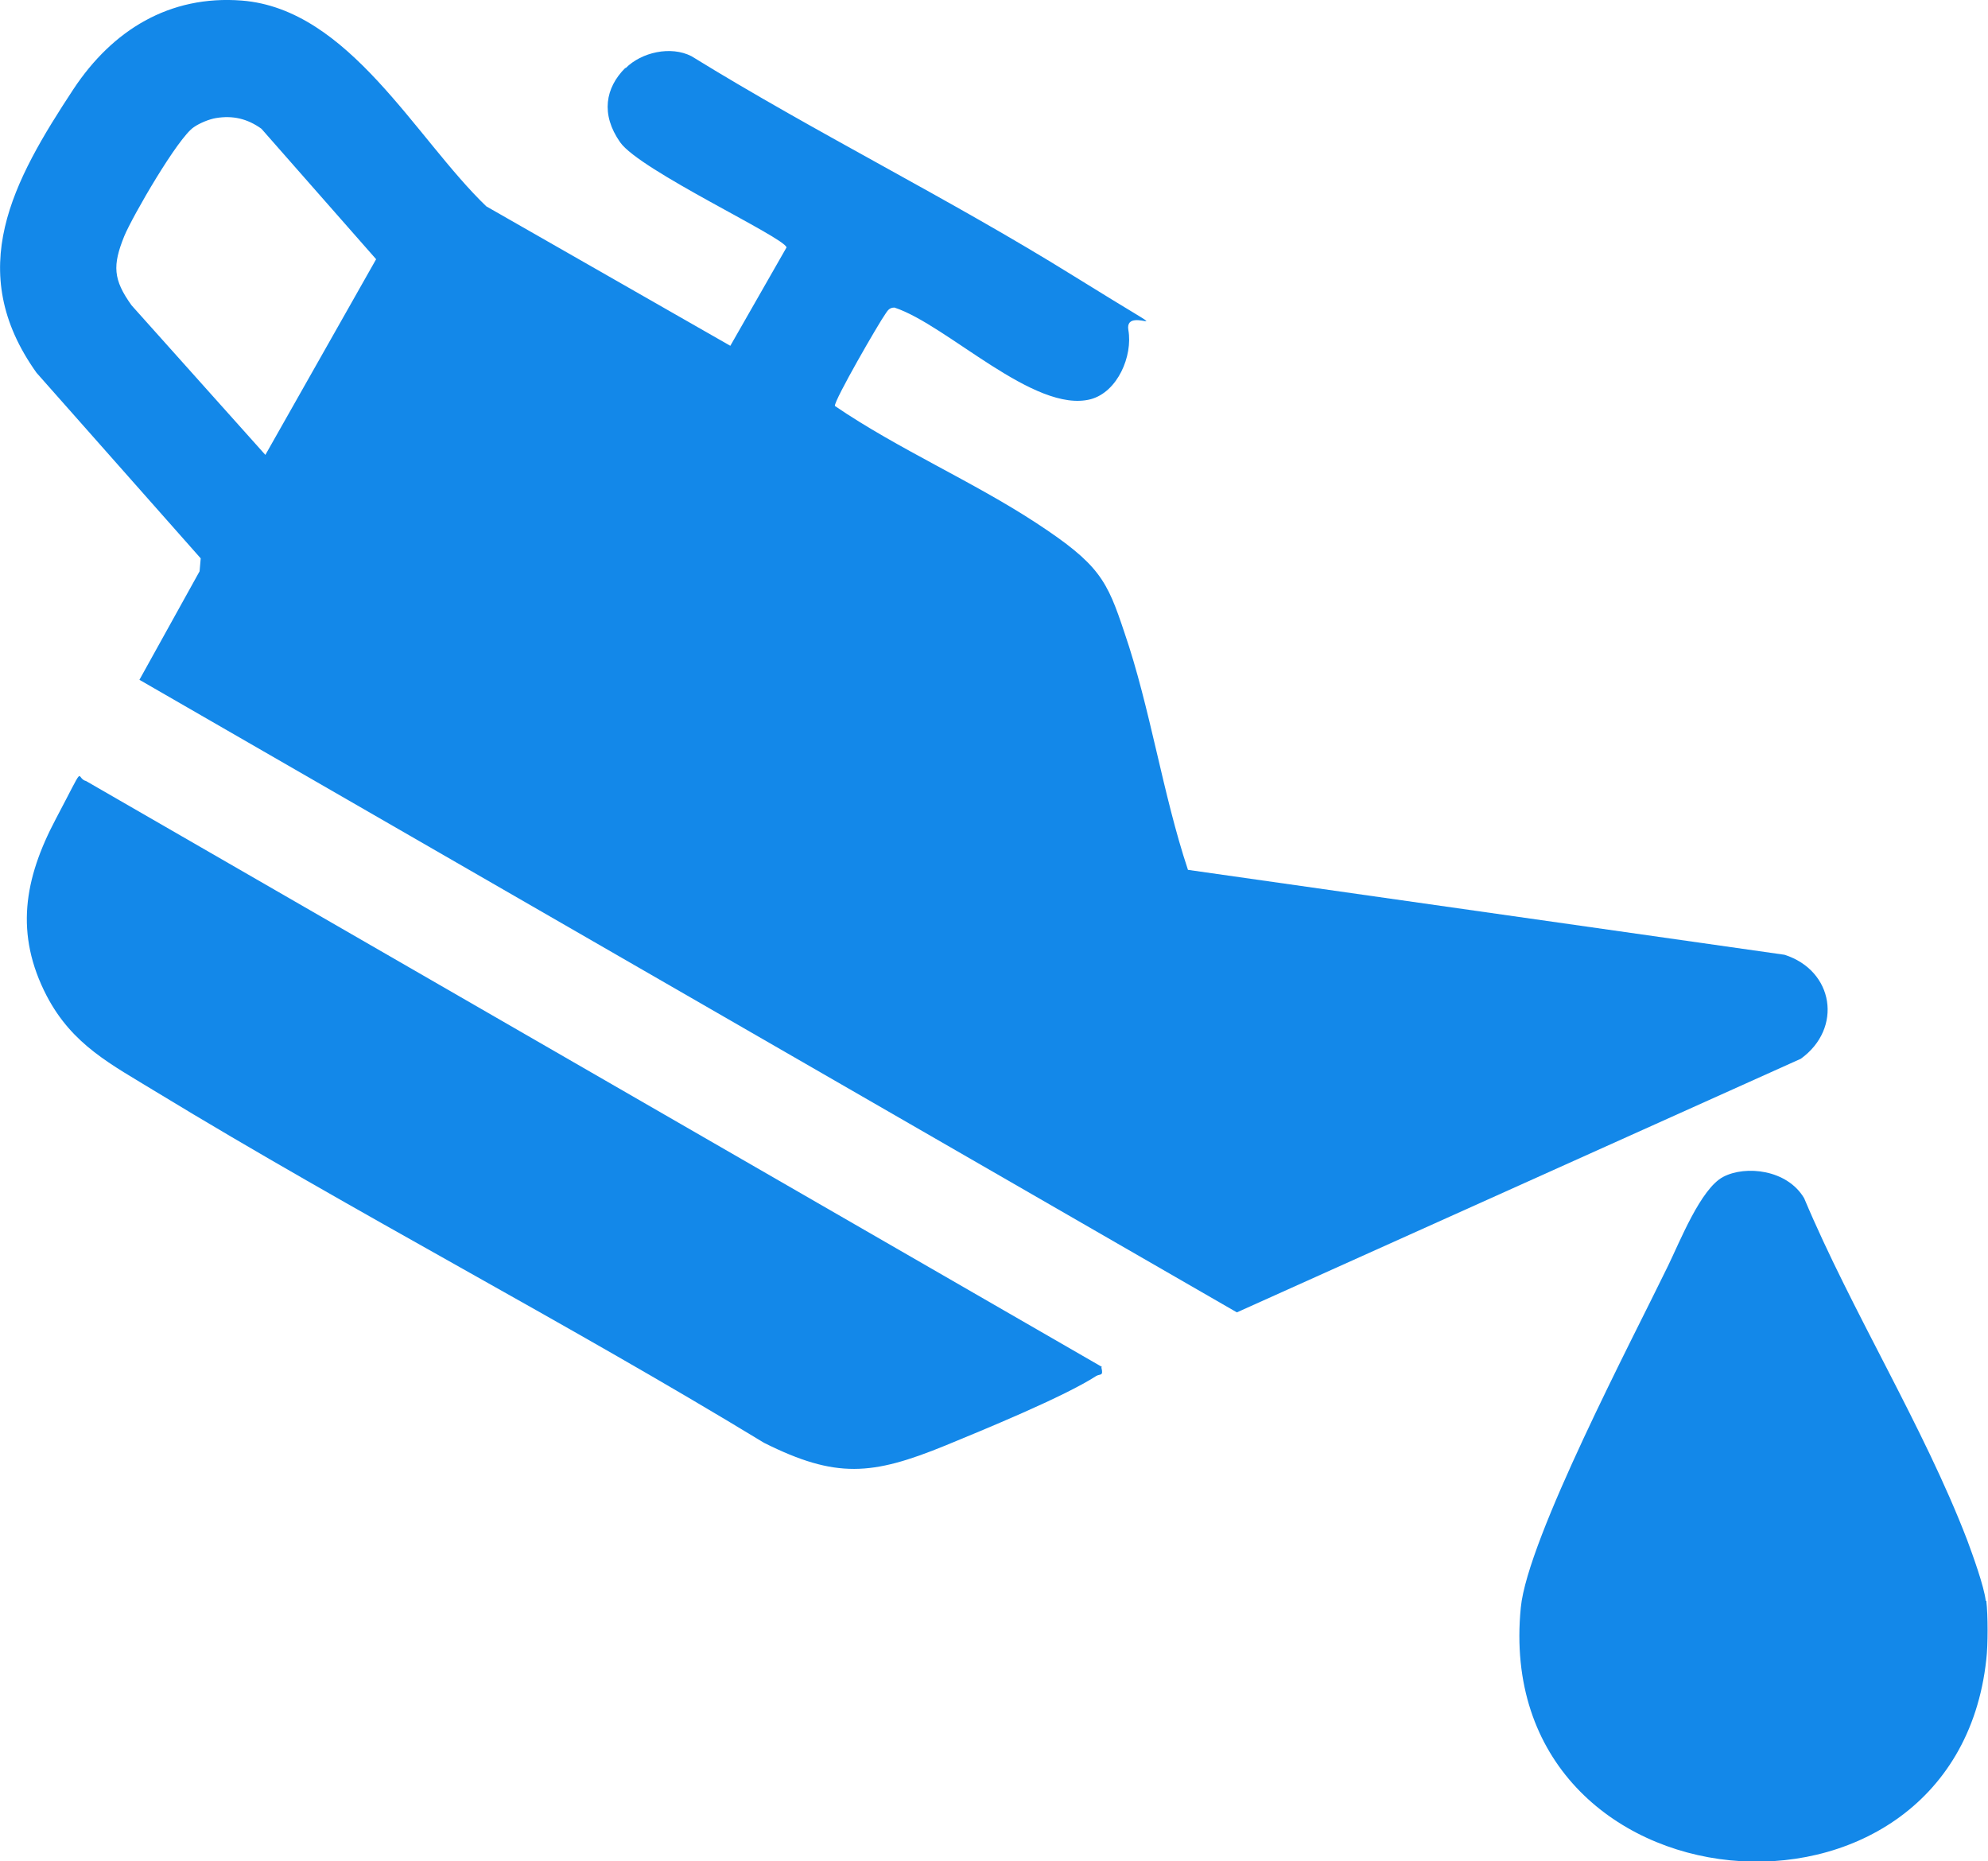
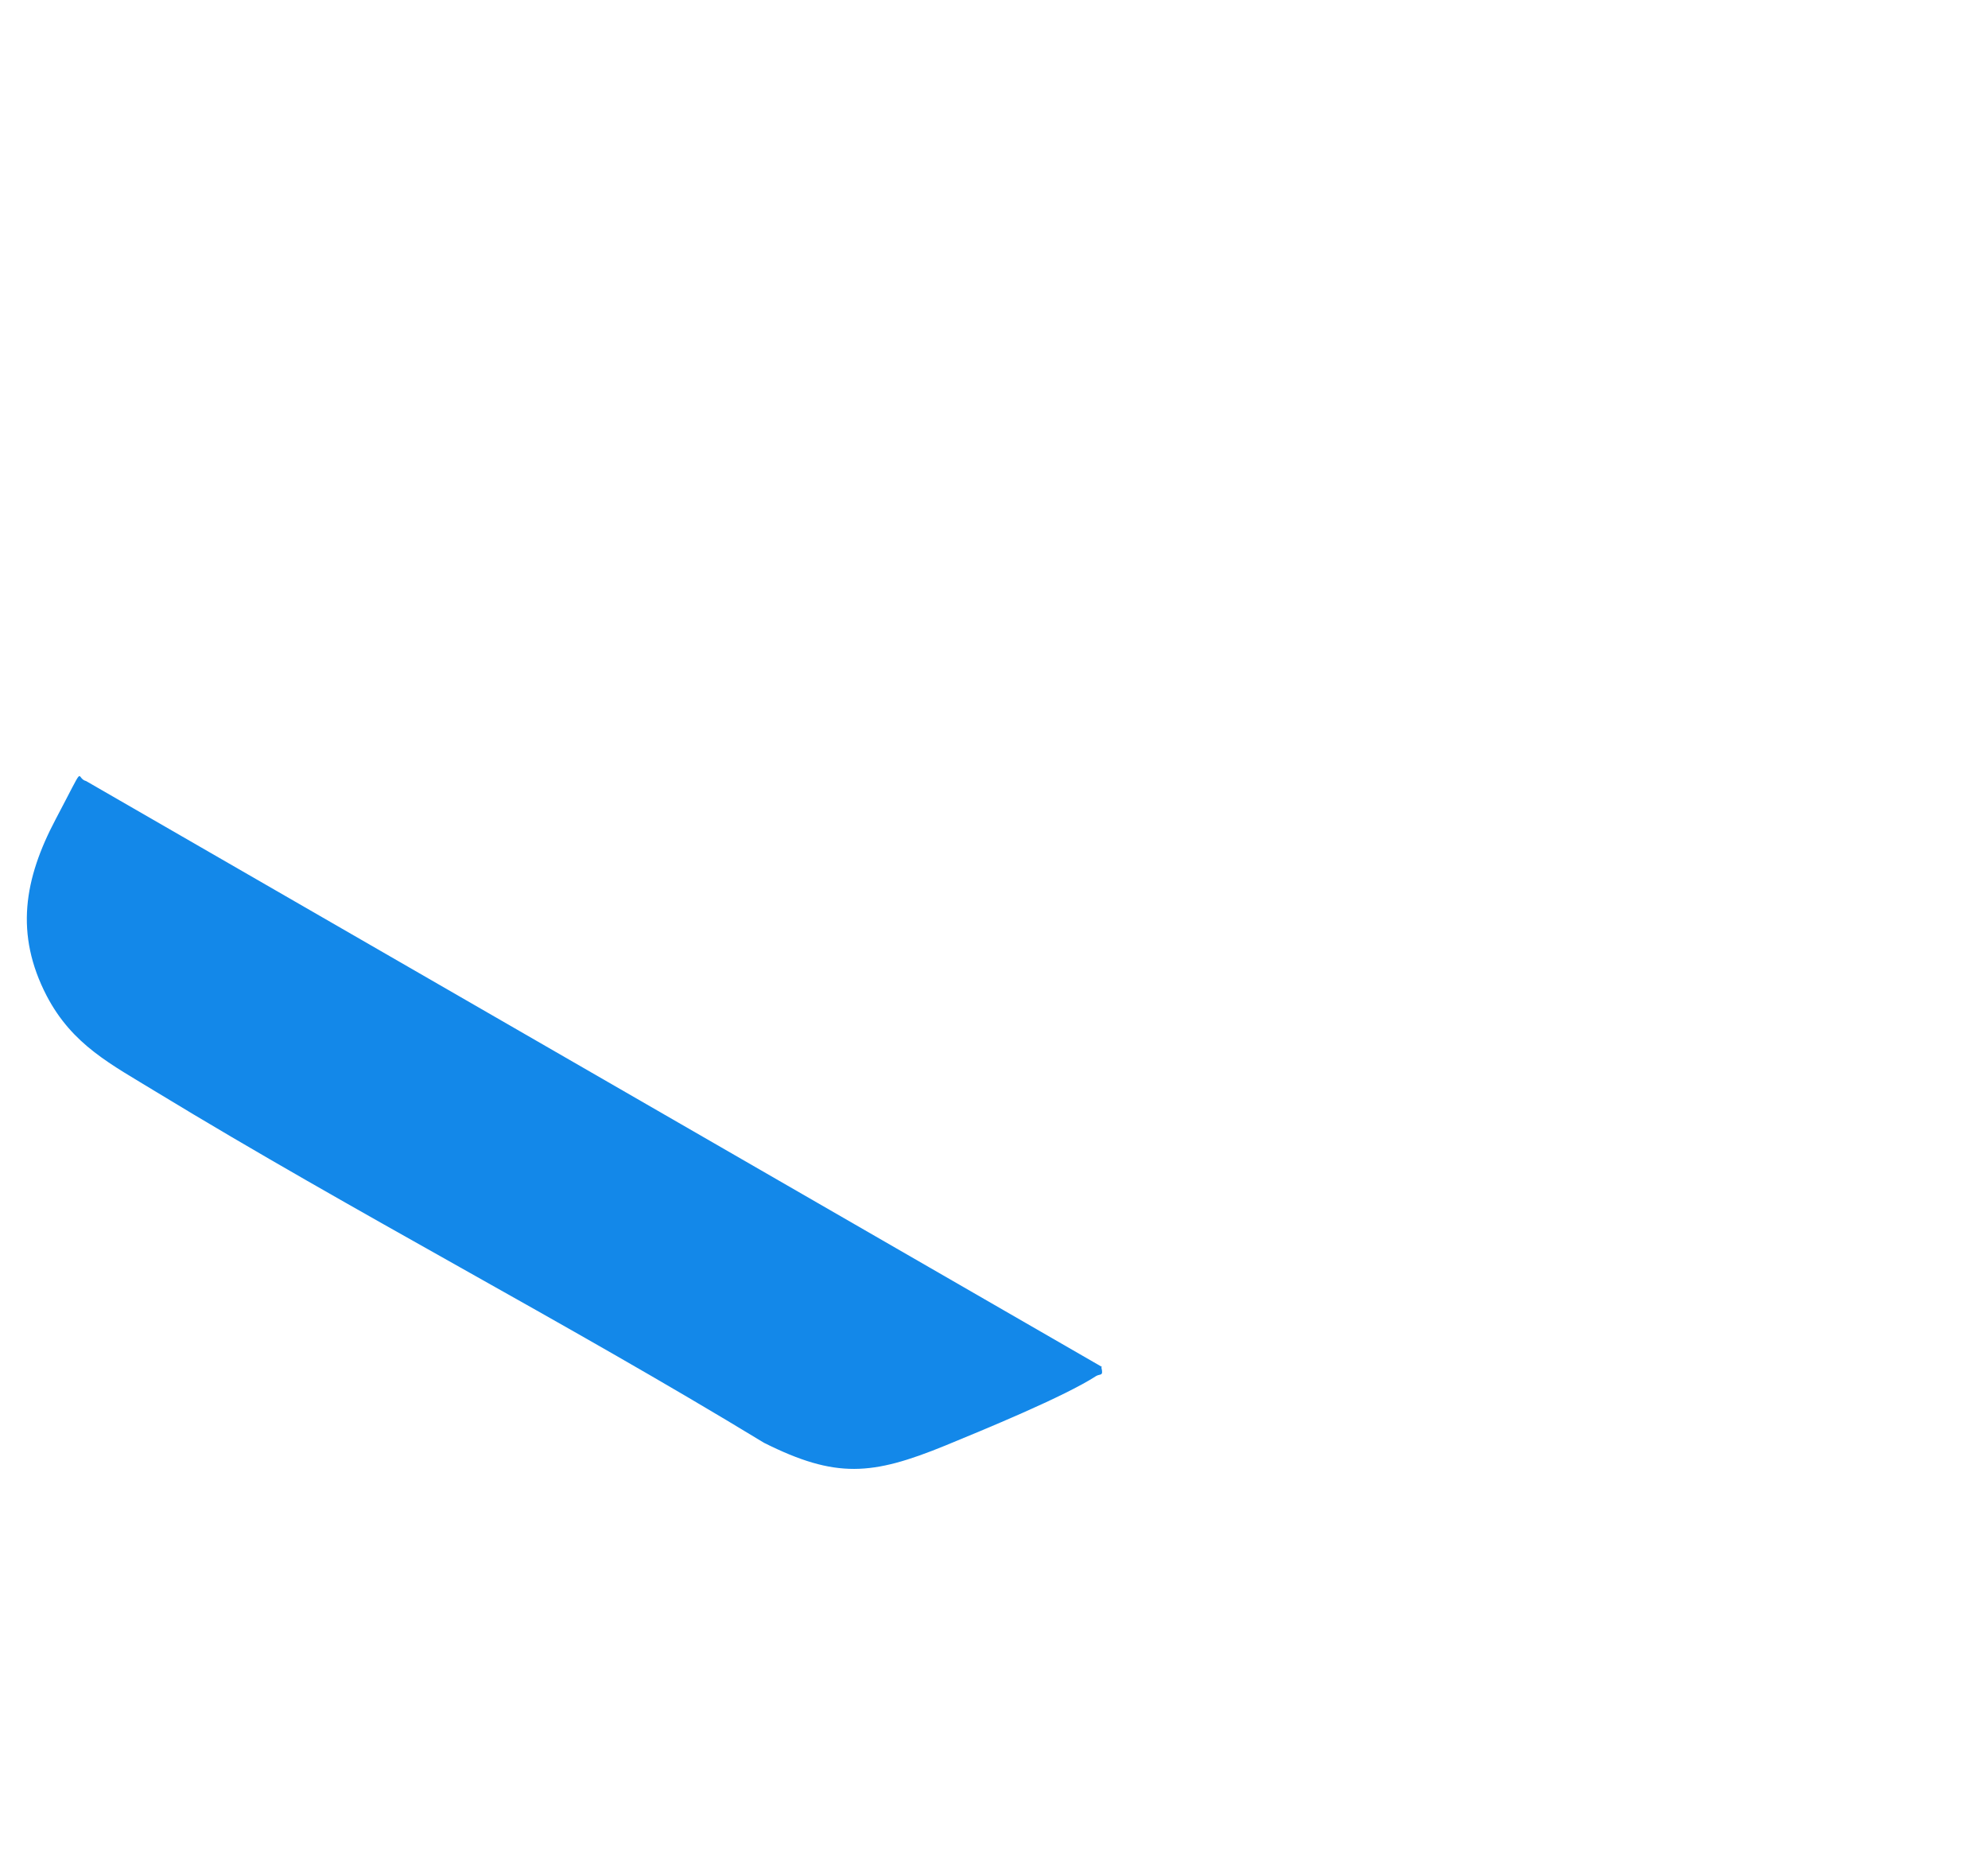
<svg xmlns="http://www.w3.org/2000/svg" viewBox="0 0 353.6 331" data-name="Layer 1" id="Layer_1">
  <defs>
    <style>
      .cls-1 {
        fill: #1388e9;
      }
    </style>
  </defs>
-   <path d="M353.3,284.7c.3,2.5.3,7.9,0,10.4-5.7,52.8-88.2,45.6-82.8-9.2,1.2-12.3,19.9-47.8,26.2-60.8,2.1-4.3,5.8-13.7,9.8-15.8s11.4-1.3,14.4,3.8c8.5,20.2,21.2,40.5,29,60.8,1,2.7,3,8.2,3.3,10.8Z" class="cls-1" />
-   <path d="M111.3,12.1c2.8-2.8,8-4,11.7-2.1,22.2,13.7,45.8,25.3,68,39.1s8.8,4.4,9.7,9.6c.8,4.6-1.9,11-6.7,12.3-10,2.6-25.5-13.2-34.9-16.3-.9,0-1.2.5-1.6,1.1-1.1,1.5-9.2,15.5-9,16.4,11.3,7.7,24.5,13.4,35.8,20.8s12.6,10.2,15.7,19.5c4.6,13.4,6.8,28.7,11.3,42.2l106.1,15.1c8.8,2.8,10.4,13.1,2.9,18.5l-100.3,45.1L24.8,120.9l10.7-19.3.2-2.3L6.5,66.3C-6.5,48.1,2.3,32.2,13.1,15.8,20,5.4,30.1-.9,43,.1c19.1,1.5,30.9,24.5,43.5,36.6l43.4,24.8,10-17.5c-.4-1.8-26.1-13.7-29.6-18.7s-2.6-9.7.9-13.2ZM38.4,21c-1.2.2-2.9.9-3.9,1.6-2.8,1.8-10.9,15.8-12.4,19.4-2.1,5.2-2,7.7,1.3,12.3l23.8,26.6,19.7-34.8-20.4-23.2c-2.5-1.8-5.1-2.4-8.1-1.9Z" class="cls-1" />
  <path d="M195.9,243.2c.4,1.6-.2,1.1-.9,1.5-5.7,3.7-20.1,9.6-26.9,12.4-13,5.3-19.4,5.9-32.2-.5-35.5-21.6-72.6-40.8-108.1-62.4-8-4.9-14.9-8.3-19.5-17.1-5.7-11-4-20.8,1.6-31.4s3.4-7.3,5.4-6.8l180.7,104.2Z" class="cls-1" />
</svg>